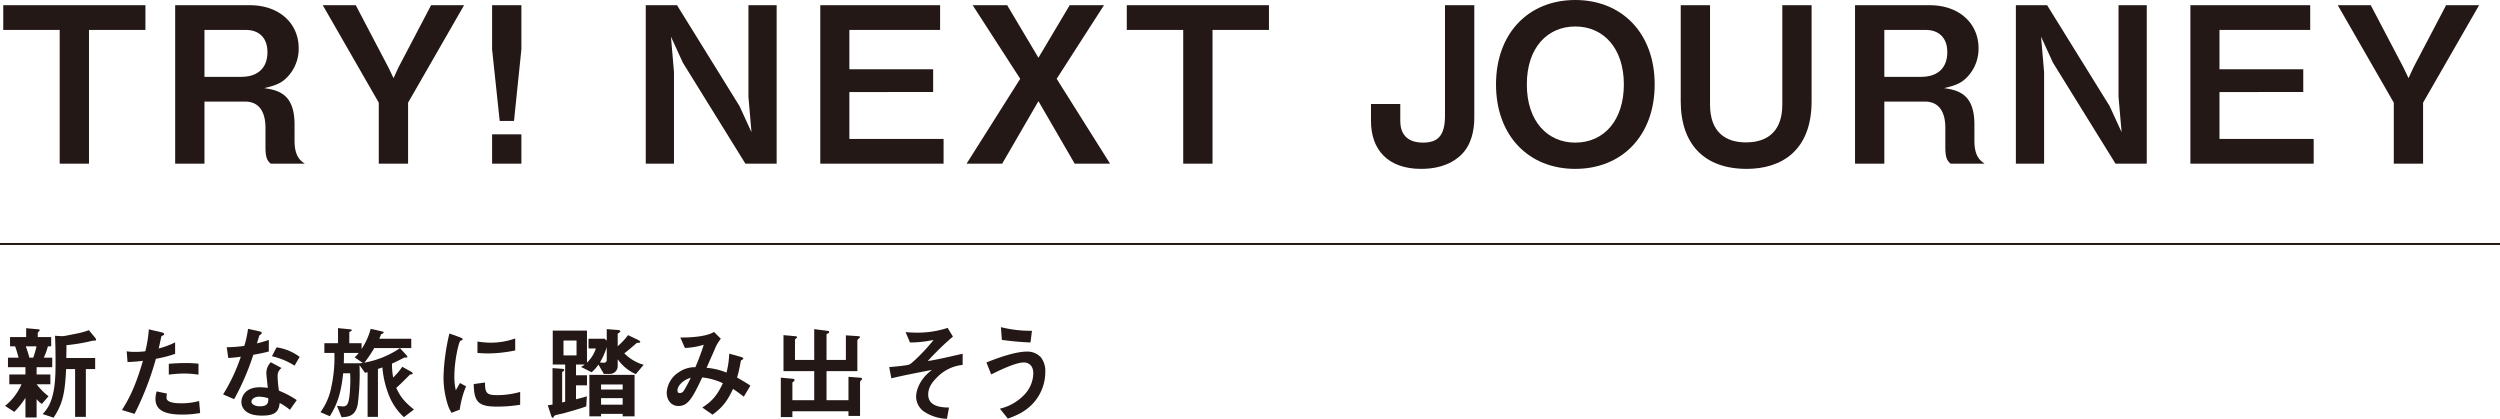
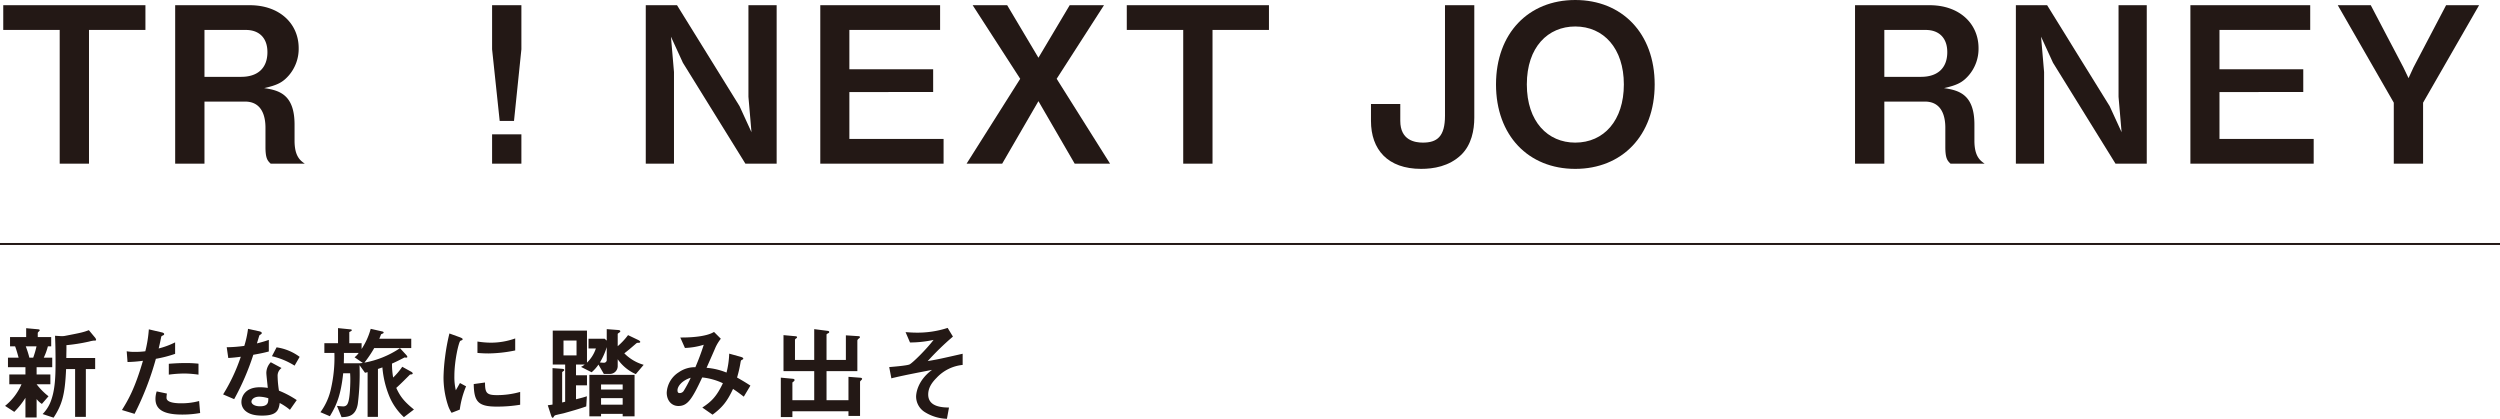
<svg xmlns="http://www.w3.org/2000/svg" viewBox="0 0 891.715 149.385">
  <defs>
    <style>.cls-1{fill:#231815;}.cls-2{fill:none;stroke:#231815;stroke-width:0.709px;}</style>
  </defs>
  <g id="レイヤー_2" data-name="レイヤー 2">
    <g id="レイヤー_1-2" data-name="レイヤー 1">
      <path class="cls-1" d="M31.744,10.684V58.377H21.292V10.684H1.161V1.858h50.712v8.826Z" />
      <path class="cls-1" d="M96.547,58.377c-1.161-1.084-1.858-1.936-1.858-6.039V45.524c0-4.026-1.239-9.291-7.277-9.291H72.933V58.377H62.481V1.858H89.115c10.529,0,17.42,6.503,17.42,15.33a14.533,14.533,0,0,1-3.484,9.678c-2.168,2.478-4.026,3.484-8.826,4.568C99.722,32.208,105.064,33.834,105.064,44.44v5.729c0,5.652,2.09,7.123,3.639,8.207ZM87.721,10.684H72.933V27.407H86.018c5.807,0,9.369-3.02,9.369-8.826C95.386,13.471,92.367,10.684,87.721,10.684Z" />
-       <path class="cls-1" d="M145.557,36.621V58.377H135.105V36.621L115.129,1.858H126.898L138.511,24.001l1.858,3.871L142.15,24.001,153.764,1.858h11.769Z" />
      <path class="cls-1" d="M183.34,43.125H178.23l-2.709-25.55V1.858h10.452v15.717ZM175.521,58.377V47.925h10.452V58.377Z" />
      <path class="cls-1" d="M265.873,58.377,243.575,22.375l-4.258-9.291,1.084,12.62V58.377H230.335V1.858h11.149l22.298,36.001,4.258,9.291-1.084-12.62V1.858h10.065V58.377Z" />
      <path class="cls-1" d="M292.584,58.377V1.858h42.737v8.826H302.959V24.698h29.885v8.129H302.959V49.551h33.602V58.377Z" />
      <path class="cls-1" d="M383.324,58.377,370.395,36.079,357.465,58.377H344.768l19.124-30.272L346.935,1.858h12.311l11.149,18.736L381.543,1.858h12.233L376.898,28.104,395.944,58.377Z" />
      <path class="cls-1" d="M432.489,10.684V58.377H422.037V10.684H401.907V1.858h50.712v8.826Z" />
      <path class="cls-1" d="M521.216,55.202c-4.336,4.181-9.988,5.033-14.323,5.033-11.923,0-17.885-6.891-17.885-17.11V37.085h10.452v6.039c0,6.968,5.265,7.742,8.052,7.742,5.032,0,7.897-2.09,7.897-9.601V1.858h10.452v40.105C525.862,46.454,524.855,51.641,521.216,55.202Z" />
      <path class="cls-1" d="M561.864,60.235c-16.723,0-28.259-11.923-28.259-30.118C533.605,11.846,545.218,0,561.864,0c16.646,0,28.337,11.846,28.337,30.117C590.201,48.312,578.587,60.235,561.864,60.235Zm0-50.79c-9.678,0-17.265,7.278-17.265,20.672,0,13.317,7.51,20.75,17.265,20.75,10.22,0,17.343-7.897,17.343-20.75C579.207,17.265,572.006,9.445,561.864,9.445Z" />
-       <path class="cls-1" d="M623.028,60.235c-15.175,0-23.537-8.826-23.537-24.156V1.858h10.452V37.317c0,9.756,5.497,13.472,12.774,13.472,8.517,0,13.007-4.723,13.007-13.472V1.858h10.452V36.079C646.178,53.964,635.184,60.235,623.028,60.235Z" />
      <path class="cls-1" d="M695.729,58.377c-1.161-1.084-1.858-1.936-1.858-6.039V45.524c0-4.026-1.239-9.291-7.278-9.291h-14.478V58.377H661.663V1.858h26.633c10.53,0,17.42,6.503,17.42,15.33a14.533,14.533,0,0,1-3.484,9.678c-2.167,2.478-4.026,3.484-8.826,4.568,5.497.774,10.839,2.4,10.839,13.007v5.729c0,5.652,2.09,7.123,3.639,8.207Zm-8.826-47.693h-14.788V27.407h13.084c5.807,0,9.368-3.02,9.368-8.826C694.567,13.471,691.548,10.684,686.902,10.684Z" />
      <path class="cls-1" d="M754.571,58.377,732.273,22.375l-4.258-9.291,1.083,12.62V58.377H719.034V1.858h11.149l22.298,36.001,4.258,9.291-1.084-12.62V1.858h10.065V58.377Z" />
      <path class="cls-1" d="M781.282,58.377V1.858h42.738v8.826h-32.363V24.698H821.542v8.129H791.657V49.551h33.602V58.377Z" />
      <path class="cls-1" d="M864.28,36.621V58.377H853.829V36.621L833.853,1.858h11.769L857.235,24.001l1.858,3.871,1.78-3.871L872.487,1.858h11.769Z" />
      <path class="cls-1" d="M13.061,130.974v2.583h4.907v3.505H13.061a23.176,23.176,0,0,0,4.243,4.28l-2.361,2.73A7.293,7.293,0,0,1,13.061,142.337v6.568H9.076v-7.011a28.024,28.024,0,0,1-3.985,5.018l-3.284-2.14a20.063,20.063,0,0,0,5.867-7.711h-4.354v-3.505H9.076v-2.583H2.841V127.579H6.641c-.221-.774-.738-2.73-1.254-4.059H3.579v-3.284H9.334V117.064l4.059.369c.553.037.775.148.775.332a.726.726,0,0,1-.332.48c-.074.074-.369.332-.369.553v1.439h4.796v3.284H17.083a21.499,21.499,0,0,1-1.476,4.059h3.025v3.395Zm-3.874-7.453a35.014,35.014,0,0,1,1.291,4.059h1.365a32.297,32.297,0,0,0,1.181-4.059Zm24.24-2.029a9.802,9.802,0,0,0-1.623.332,62.792,62.792,0,0,1-8.117,1.292c.037,1.181,0,1.734-.037,4.575H33.944v3.948H30.624v17.046h-3.837V131.638h-3.21c-.406,9.076-1.365,12.582-4.464,17.341l-3.911-1.291a12.87,12.87,0,0,0,2.804-4.28c1.476-3.689,1.808-8.043,1.808-13.799,0-3.284-.037-6.567-.185-9.851l2.288.147a7.356,7.356,0,0,0,1.107-.074c5.94-1.144,6.604-1.291,8.67-2.066l2.214,2.657a1.693,1.693,0,0,1,.369.775C34.276,121.491,34.055,121.491,33.427,121.491Z" />
      <path class="cls-1" d="M55.599,127.985a104.599,104.599,0,0,1-7.601,19.628l-4.501-1.365c2.213-3.579,4.575-7.564,7.49-17.562a48.66,48.66,0,0,1-5.498.443l-.295-3.837a14.937,14.937,0,0,0,2.988.221,26.831,26.831,0,0,0,3.653-.221,44.825,44.825,0,0,0,1.254-7.822L57.628,118.54c.074,0,.922.184.922.59,0,.259-.11.369-.442.517-.48.222-.554.258-.627.627-.332,1.66-.627,2.989-.885,4.021a28.844,28.844,0,0,0,5.866-2.177v4.095A44.531,44.531,0,0,1,55.599,127.985Zm9.334,19.887c-6.641,0-9.482-1.845-9.482-5.608a8.546,8.546,0,0,1,.443-2.656l3.652.774a6.984,6.984,0,0,0-.147,1.365,1.266,1.266,0,0,0,.443,1.107c1.033.959,3.837.996,4.686.996a24.287,24.287,0,0,0,6.494-.812l.369,4.28A35.689,35.689,0,0,1,64.933,147.872Zm.812-14.648a45.304,45.304,0,0,0-5.535.406v-3.874c1.919-.147,3.764-.258,5.719-.258a42.348,42.348,0,0,1,4.87.221v3.911A40.155,40.155,0,0,0,65.745,133.224Z" />
      <path class="cls-1" d="M90.352,126.546a89.972,89.972,0,0,1-6.826,15.829l-3.948-1.697a63.285,63.285,0,0,0,6.309-13.43c-1.697.222-2.73.332-4.464.443l-.554-3.837a49.116,49.116,0,0,0,6.272-.479,35.228,35.228,0,0,0,1.328-6.088l4.021.886c.185.037.886.221.886.627,0,.369-.627.591-.849.812-.037.037-.738,2.398-.886,2.877,2.177-.553,3.284-.922,4.243-1.254v4.132C94.632,125.697,93.488,125.993,90.352,126.546Zm13.061,19.629a20.334,20.334,0,0,0-3.653-2.436c-.332,2.952-1.439,4.501-6.272,4.501-2.361,0-4.464-.369-6.014-1.734a4.178,4.178,0,0,1-1.365-3.136c0-1.993,1.439-5.239,6.53-5.239a18.663,18.663,0,0,1,2.878.221c-.074-.849-.517-4.612-.517-5.387a5.573,5.573,0,0,1,1.587-3.763l3.837,2.066a3.38,3.38,0,0,0-1.402,2.952,36.571,36.571,0,0,0,.479,5.128,33.867,33.867,0,0,1,6.346,3.357Zm-10.921-4.686c-1.918,0-2.804,1.033-2.804,1.771,0,.812,1.033,1.66,3.062,1.66,2.989,0,2.952-1.549,2.952-2.877A12.385,12.385,0,0,0,92.492,141.489Zm12.582-11.069a26.128,26.128,0,0,0-8.08-3.357l1.66-3.173a18.231,18.231,0,0,1,8.228,3.395Z" />
      <path class="cls-1" d="M144.069,148.794a21.342,21.342,0,0,1-5.387-7.896,34.562,34.562,0,0,1-2.287-9.851c-.48.185-.738.258-1.587.553v17.083h-3.689v-15.939c-.258.074-.479.111-.922.221l-1.956-2.73a84.366,84.366,0,0,1-.627,13.873c-.775,4.538-3.727,4.612-5.793,4.686l-1.623-4.022c.664.074,1.734.185,2.287.185a1.633,1.633,0,0,0,1.55-1.07c.886-1.771.922-8.043.922-8.302,0-.738,0-1.292-.074-2.435h-2.472c-.849,7.859-2.361,11.364-4.76,15.312l-3.357-1.438a21.988,21.988,0,0,0,3.763-8.412,49.786,49.786,0,0,0,1.218-12.729h-3.579v-3.468h4.87v-5.387l4.354.442c.221,0,.553.037.553.332,0,.258-.443.369-.885.664v3.948H128.979V124.48a24.805,24.805,0,0,0,3.247-7.195l4.206.959c.185.037.406.147.406.406,0,.222-.369.332-.922.59-.184.553-.443,1.144-.627,1.586H146.689v3.321H133.48a40.218,40.218,0,0,1-3.505,5.202,33.332,33.332,0,0,0,12.692-5.166l2.214,2.398c.074.111.406.443.406.701,0,.406-.553.258-.996.221-1.218.627-2.915,1.513-4.464,2.177a27.063,27.063,0,0,0,.406,4.981,23.499,23.499,0,0,0,3.247-3.837l3.136,1.734c.222.111.591.369.591.627,0,.369-.517.369-.959.406-.959.959-3.468,3.505-4.907,4.759,1.402,3.1,2.841,4.907,6.309,7.711Zm-17.6-21.363a6.544,6.544,0,0,0,1.476-1.55h-5.276c.037,1.292,0,2.398-.037,3.689h5.571c.221,0,.59-.037,1.217-.11Z" />
      <path class="cls-1" d="M163.99,146.101l-2.915,1.144a11.314,11.314,0,0,1-1.365-2.915,32.145,32.145,0,0,1-1.513-9.704,65.257,65.257,0,0,1,.553-7.269,72.733,72.733,0,0,1,1.55-8.413l3.763,1.365c.258.111.959.369.959.664a.437.437,0,0,1-.185.332c-.074.037-.554.222-.627.259-.553.332-2.14,7.01-2.14,12.581a20.291,20.291,0,0,0,.517,5.055c.442-.774.664-1.144,1.476-2.583l2.177,1.181A32.743,32.743,0,0,0,163.99,146.101Zm13.209-1.07c-6.715,0-8.117-1.808-8.228-8.043l4.021-.554c.037,3.505.406,4.501,4.132,4.501a30.11,30.11,0,0,0,8.412-1.144v4.575A50.399,50.399,0,0,1,177.198,145.031Zm-2.952-18.964c-.295,0-1.992,0-3.948-.185v-4.059a32.437,32.437,0,0,0,4.723.406,25.782,25.782,0,0,0,8.745-1.513v4.28A49.561,49.561,0,0,1,174.247,126.066Z" />
      <path class="cls-1" d="M226.783,133.446a15.471,15.471,0,0,1-6.457-5.313v2.583a2.792,2.792,0,0,1-2.952,2.657h-1.993l-1.918-3.321a13.922,13.922,0,0,1-2.435,2.73l-3.8-1.918a5.159,5.159,0,0,0,1.328-.848h-3.099v3.837h3.911v3.579h-3.911v4.98c1.956-.479,2.878-.738,3.874-1.07l-.221,3.616c-2.583.922-5.239,1.66-7.859,2.398-.332.11-2.029.442-2.398.553-.774.185-.996.221-1.217.553-.332.517-.332.554-.48.554-.332,0-.553-.738-.627-.959l-1.144-3.505c1.033-.147,1.181-.147,1.697-.258V131.306l3.173.222c.664.037.996.147.996.442a.416.416,0,0,1-.258.369c-.369.295-.48.332-.48.517v10.7l1.07-.258V130.015h-4.428v-12.102h12.213v11.438a12.523,12.523,0,0,0,3.173-5.055h-2.62v-3.468h5.756l.738.664V117.396l3.837.295c.665.037.997.147.997.479,0,.185-.111.295-.295.406-.59.406-.627.443-.627.59v4.317a24.331,24.331,0,0,0,3.689-3.948l3.395,1.623c.258.111.959.48.959.775,0,.332-.406.332-.627.332-.554,0-.59.037-1.181.554-2.103,1.808-2.325,1.992-3.874,3.209a15.781,15.781,0,0,0,6.899,4.096Zm-21.141-11.991h-4.649v5.313h4.649ZM222.098,148.499v-.885h-7.711v.885h-4.169V133.704h16.123V148.499Zm-5.682-24.683a24.478,24.478,0,0,1-2.435,5.46c.185.037,1.181.111,1.328.111a1.008,1.008,0,0,0,1.107-1.144Zm5.682,13.319h-7.711v1.808h7.711Zm0,4.87h-7.711v2.325h7.711Z" />
      <path class="cls-1" d="M265.299,141.489c-1.956-1.513-2.988-2.213-3.837-2.767-2.14,4.575-3.874,6.642-7.306,9.187l-3.652-2.545c3.247-2.104,5.128-3.985,7.342-8.671a22.834,22.834,0,0,0-7.379-2.066c-3.653,7.822-5.239,10.183-8.486,10.183-2.509,0-4.169-2.029-4.169-4.76a9.169,9.169,0,0,1,4.354-7.305,9.957,9.957,0,0,1,5.867-1.771,85.456,85.456,0,0,0,2.988-8.006,25.76,25.76,0,0,1-6.715,1.144l-1.66-3.727c5.682.037,10.036-.701,12.028-1.993l2.435,2.435a15.063,15.063,0,0,0-1.918,3.136c-.037.148-2.656,6.088-3.173,7.232a23.748,23.748,0,0,1,7.121,1.697,31.341,31.341,0,0,0,.959-6.752l4.132,1.144c.369.11.885.295.885.627,0,.185-.037.222-.553.479-.295.185-.295.259-.406.775a44.499,44.499,0,0,1-1.255,5.497c2.029,1.144,3.173,1.845,4.76,2.878Zm-23.65-2.288c0,.959.48.996.738.996a1.682,1.682,0,0,0,1.549-.885,41.763,41.763,0,0,0,2.435-4.575C243.199,135.733,241.649,137.836,241.649,139.201Z" />
      <path class="cls-1" d="M307.284,135.512c-.443.443-.517.517-.517.738v12.102h-4.132v-1.66H282.637v2.066h-4.132V134.7l4.317.406c.332.037.59.185.59.443a.68.68,0,0,1-.332.517c-.443.332-.443.369-.443.479v6.198h7.785V132.376h-10.958V119.536l4.427.406c.147,0,.406.147.406.332,0,.221-.221.369-.332.443-.369.221-.406.442-.406.517v7.157h6.863V117.396l4.87.627c.221.037.479.147.479.406s-.185.332-.369.443c-.258.11-.59.295-.59.517v9.002h6.899v-8.781l4.501.295c.258,0,.517.111.517.332,0,.222-.221.369-.258.406-.406.295-.664.517-.664.923V132.376H294.813v10.367h7.822v-8.338l4.354.333c.295.037.517.221.517.369A.621.621,0,0,1,307.284,135.512Z" />
      <path class="cls-1" d="M334.03,134.811c-1.771,1.771-2.951,3.653-2.951,5.903,0,4.501,5.165,4.612,7.416,4.649l-.738,4.021a15.796,15.796,0,0,1-8.006-2.472,6.564,6.564,0,0,1-2.989-5.424c0-.553.111-5.423,5.682-9.556-4.354.849-9.224,1.771-13.024,2.657-.479.111-.849.185-1.476.369l-.775-4.022c1.292-.11,6.383-.517,7.269-.959,1.144-.59,5.903-5.276,8.56-8.744a39.353,39.353,0,0,1-8.413.922l-1.586-3.689c1.181.074,2.398.185,4.095.185a34.46,34.46,0,0,0,10.921-1.697l1.881,3.1a98.392,98.392,0,0,0-9.002,8.744c.738-.147,2.288-.369,4.354-.812,1.292-.259,6.937-1.55,8.117-1.808v3.985A14.685,14.685,0,0,0,334.03,134.811Z" />
-       <path class="cls-1" d="M369.079,143.186c-3.136,3.8-7.084,5.203-9.593,6.125l-2.841-3.542a17.477,17.477,0,0,0,9.224-5.534,11.322,11.322,0,0,0,2.693-7.047c0-3.247-2.177-3.911-3.32-3.911-3.062,0-9.003,2.952-11.696,4.28l-1.697-4.28c2.73-1.07,9.777-3.874,14.5-3.874a6.592,6.592,0,0,1,4.907,2.029,7.957,7.957,0,0,1,1.587,5.239A16.533,16.533,0,0,1,369.079,143.186Zm-1.513-21.031a100.437,100.437,0,0,1-10.22-.922l-.332-4.539a43.805,43.805,0,0,0,11.069,1.292Z" />
      <line class="cls-2" y1="87.024" x2="891.715" y2="87.024" />
    </g>
  </g>
</svg>